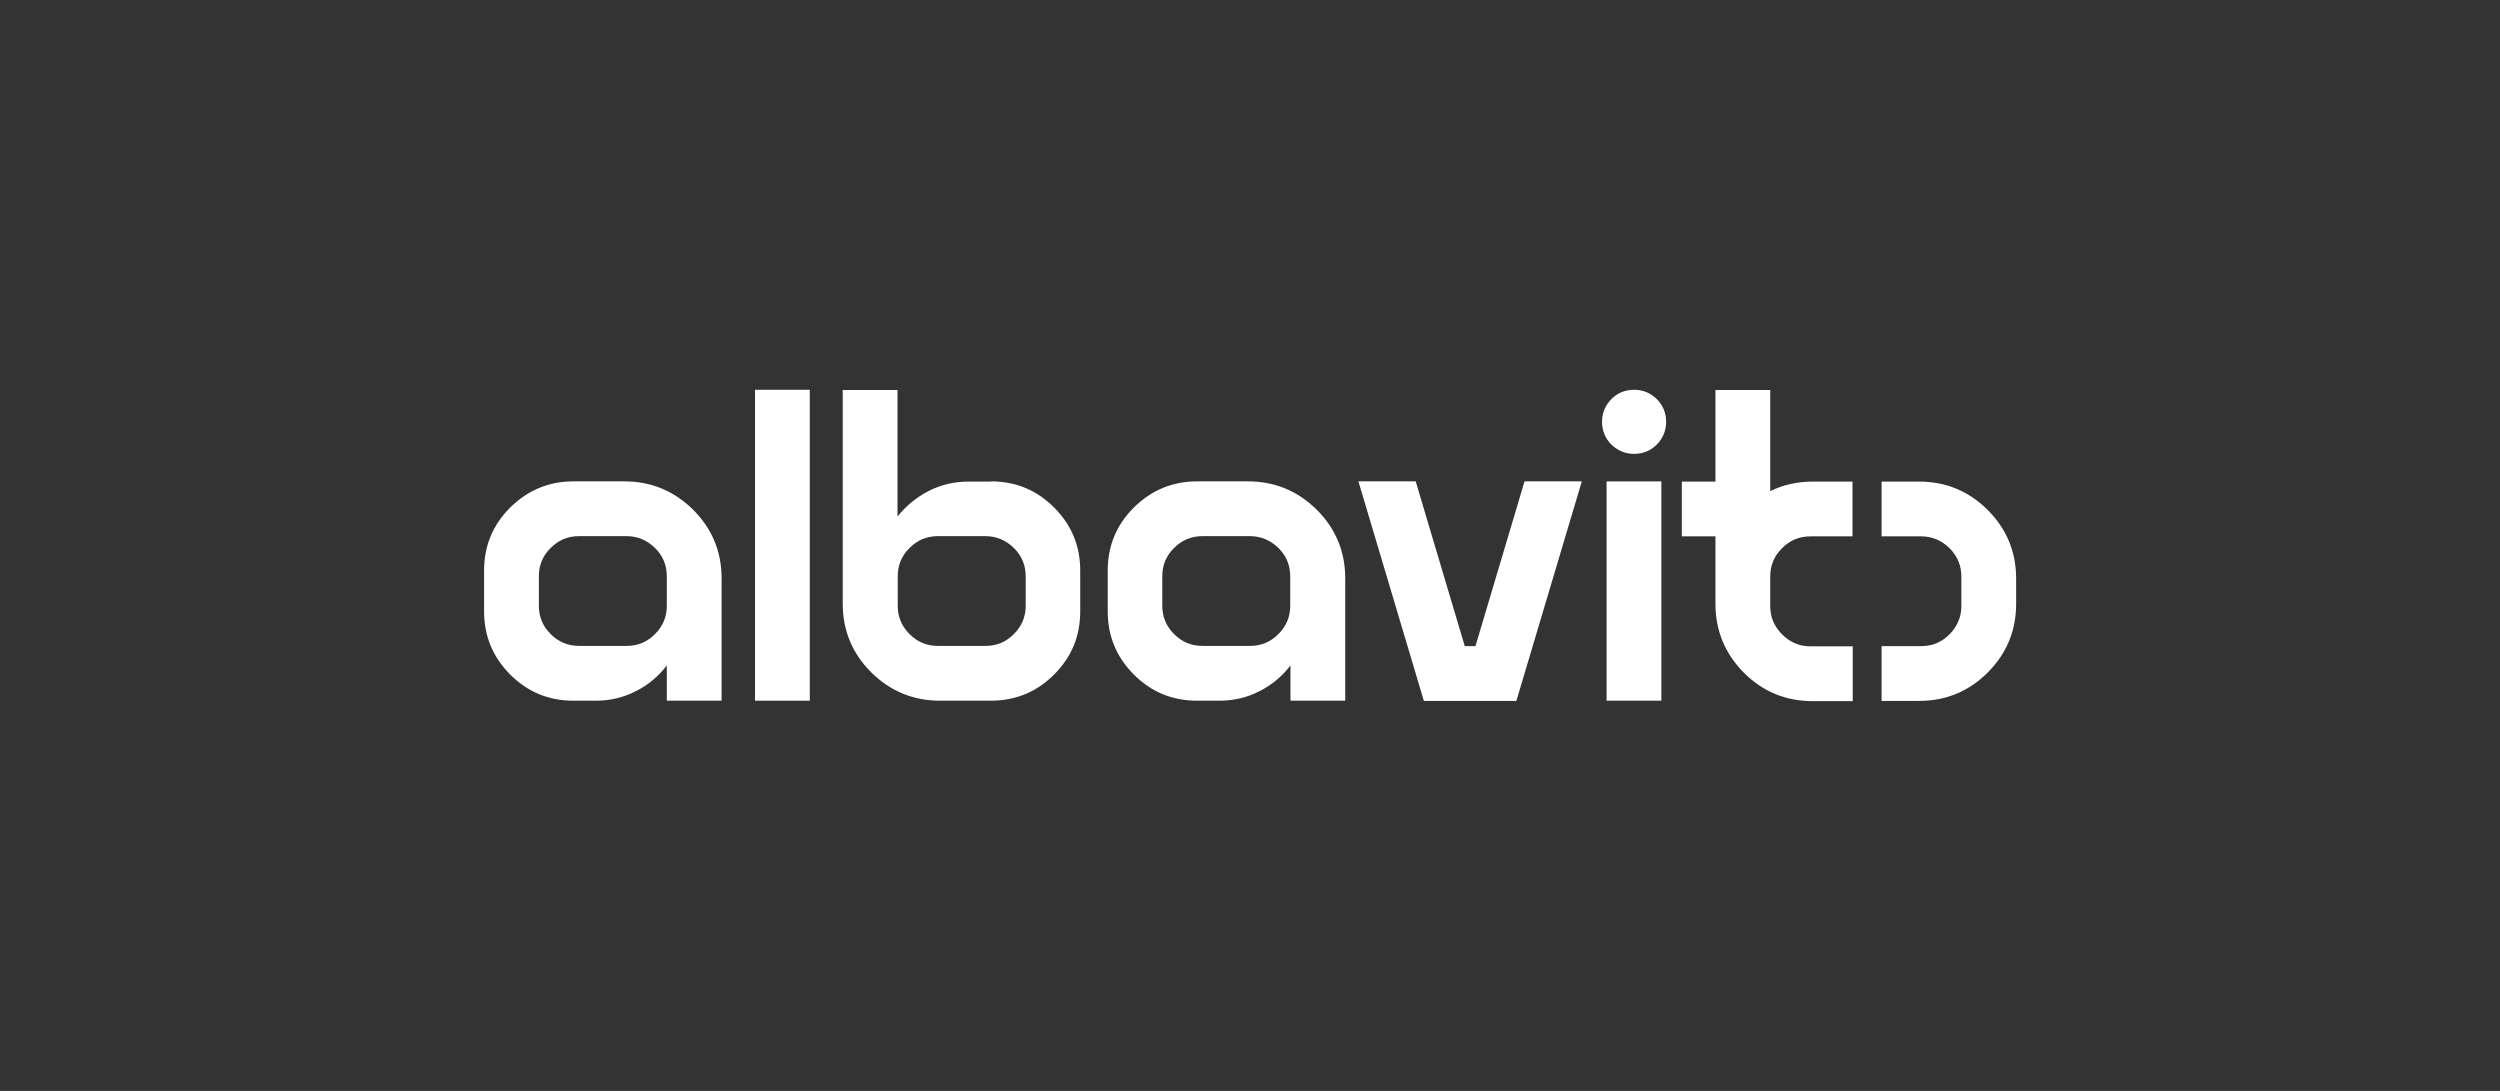
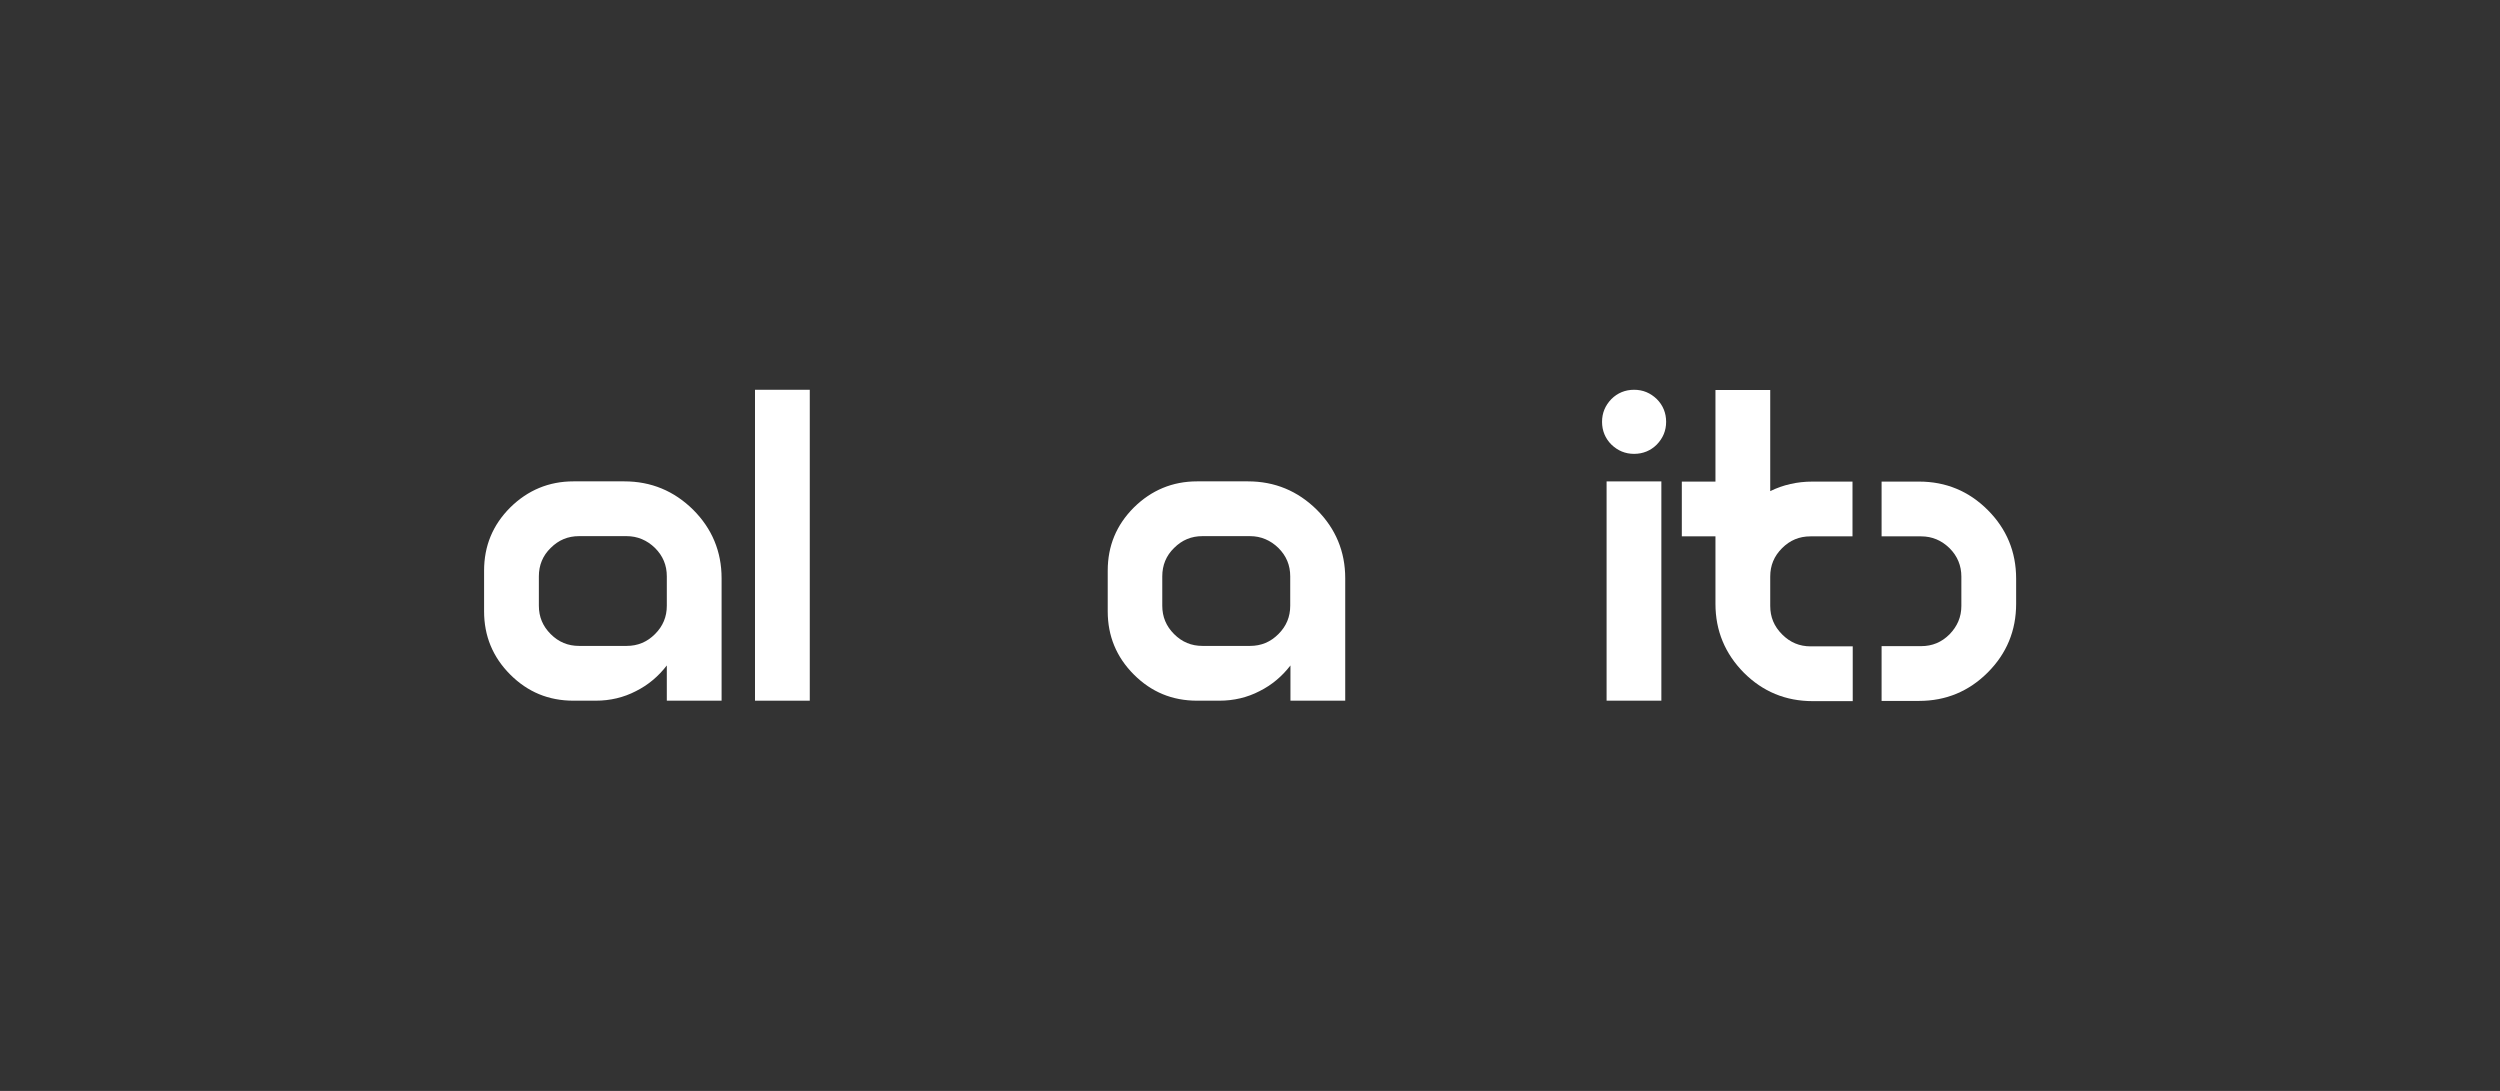
<svg xmlns="http://www.w3.org/2000/svg" id="Layer_1" data-name="Layer 1" viewBox="0 0 110 48">
  <rect x="0" y="0" width="110" height="48" fill="#333333" stroke="none" />
  <defs>
    <style>
      .cls-1 {
        fill: #fff;
      }
    </style>
  </defs>
  <path class="cls-1" d="M27.47,21.18c1.18,0,2.19.42,3.03,1.25.83.83,1.25,1.84,1.25,3.01v5.39h-2.41v-1.55c-.37.48-.82.86-1.36,1.13-.54.28-1.13.42-1.77.42h-.98c-1.09,0-2.01-.38-2.78-1.15-.77-.77-1.15-1.7-1.15-2.78v-1.79c0-1.09.38-2.01,1.15-2.78.77-.76,1.7-1.15,2.78-1.15h2.24ZM29.34,26.65v-1.29c0-.49-.17-.9-.52-1.25-.35-.34-.77-.52-1.25-.52h-2.09c-.49,0-.9.17-1.25.52-.35.34-.52.76-.52,1.25v1.29c0,.49.17.9.52,1.25.35.35.76.52,1.25.52h2.09c.49,0,.9-.17,1.25-.52.35-.35.52-.76.52-1.25Z" />
  <path class="cls-1" d="M33.22,30.83v-13.68h2.41v13.68h-2.41Z" />
-   <path class="cls-1" d="M43.6,21.18c1.09,0,2.01.38,2.78,1.15.77.77,1.15,1.69,1.15,2.78v1.79c0,1.09-.38,2.01-1.15,2.78-.77.77-1.7,1.15-2.78,1.15h-2.24c-1.18,0-2.19-.42-3.03-1.25-.83-.83-1.25-1.84-1.25-3.02v-9.4h2.41v5.57c.37-.47.82-.84,1.36-1.12.54-.28,1.13-.42,1.77-.42h.98ZM45.13,26.65v-1.29c0-.49-.17-.9-.52-1.25-.35-.34-.77-.52-1.25-.52h-2.09c-.49,0-.9.17-1.25.52-.35.34-.52.76-.52,1.25v1.29c0,.49.17.9.52,1.25.35.35.76.52,1.25.52h2.09c.49,0,.9-.17,1.25-.52.35-.35.52-.76.52-1.25Z" />
  <path class="cls-1" d="M54.91,21.18c1.18,0,2.19.42,3.03,1.25.83.83,1.25,1.84,1.25,3.01v5.39h-2.41v-1.55c-.37.48-.82.86-1.36,1.13-.54.28-1.13.42-1.77.42h-.98c-1.09,0-2.01-.38-2.78-1.15-.77-.77-1.15-1.7-1.15-2.78v-1.79c0-1.09.38-2.01,1.15-2.78.77-.76,1.7-1.15,2.78-1.15h2.24ZM56.77,26.65v-1.29c0-.49-.17-.9-.52-1.25-.35-.34-.77-.52-1.25-.52h-2.09c-.49,0-.9.17-1.25.52-.35.34-.52.76-.52,1.25v1.29c0,.49.17.9.52,1.25.35.35.76.52,1.25.52h2.09c.49,0,.9-.17,1.25-.52.35-.35.52-.76.52-1.25Z" />
-   <path class="cls-1" d="M64.92,28.43l2.16-7.25h2.52l-2.88,9.66h-4.07l-2.88-9.66h2.52l2.16,7.25h.47Z" />
  <path class="cls-1" d="M71.9,17.15c.39,0,.72.14,1,.41.27.27.41.61.41,1s-.14.72-.41,1c-.27.27-.61.41-1,.41s-.72-.14-1-.41c-.27-.27-.41-.61-.41-1s.14-.72.41-1c.27-.27.61-.41,1-.41ZM70.69,30.83v-9.65h2.41v9.65h-2.41Z" />
  <path class="cls-1" d="M78.41,27.91c-.35-.35-.52-.76-.52-1.25v-1.29c0-.49.17-.9.52-1.25.35-.35.76-.52,1.25-.52h1.85v-2.41h-1.76c-.67,0-1.29.14-1.86.42v-4.45h-2.41v4.03h-1.48v2.41h1.48v2.97c0,1.18.42,2.19,1.25,3.03.83.83,1.84,1.25,3.03,1.25h1.76v-2.41h-1.85c-.49,0-.9-.17-1.25-.52Z" />
  <path class="cls-1" d="M87.46,22.44c-.83-.83-1.84-1.25-3.02-1.25h-1.65v2.41h1.74c.49,0,.9.18,1.25.52.35.35.52.77.52,1.25v1.29c0,.49-.18.9-.52,1.25-.35.35-.76.52-1.25.52h-1.74v2.41h1.65c1.18,0,2.19-.42,3.02-1.25s1.25-1.84,1.25-3.02v-1.11c0-1.18-.42-2.19-1.25-3.02Z" />
</svg>